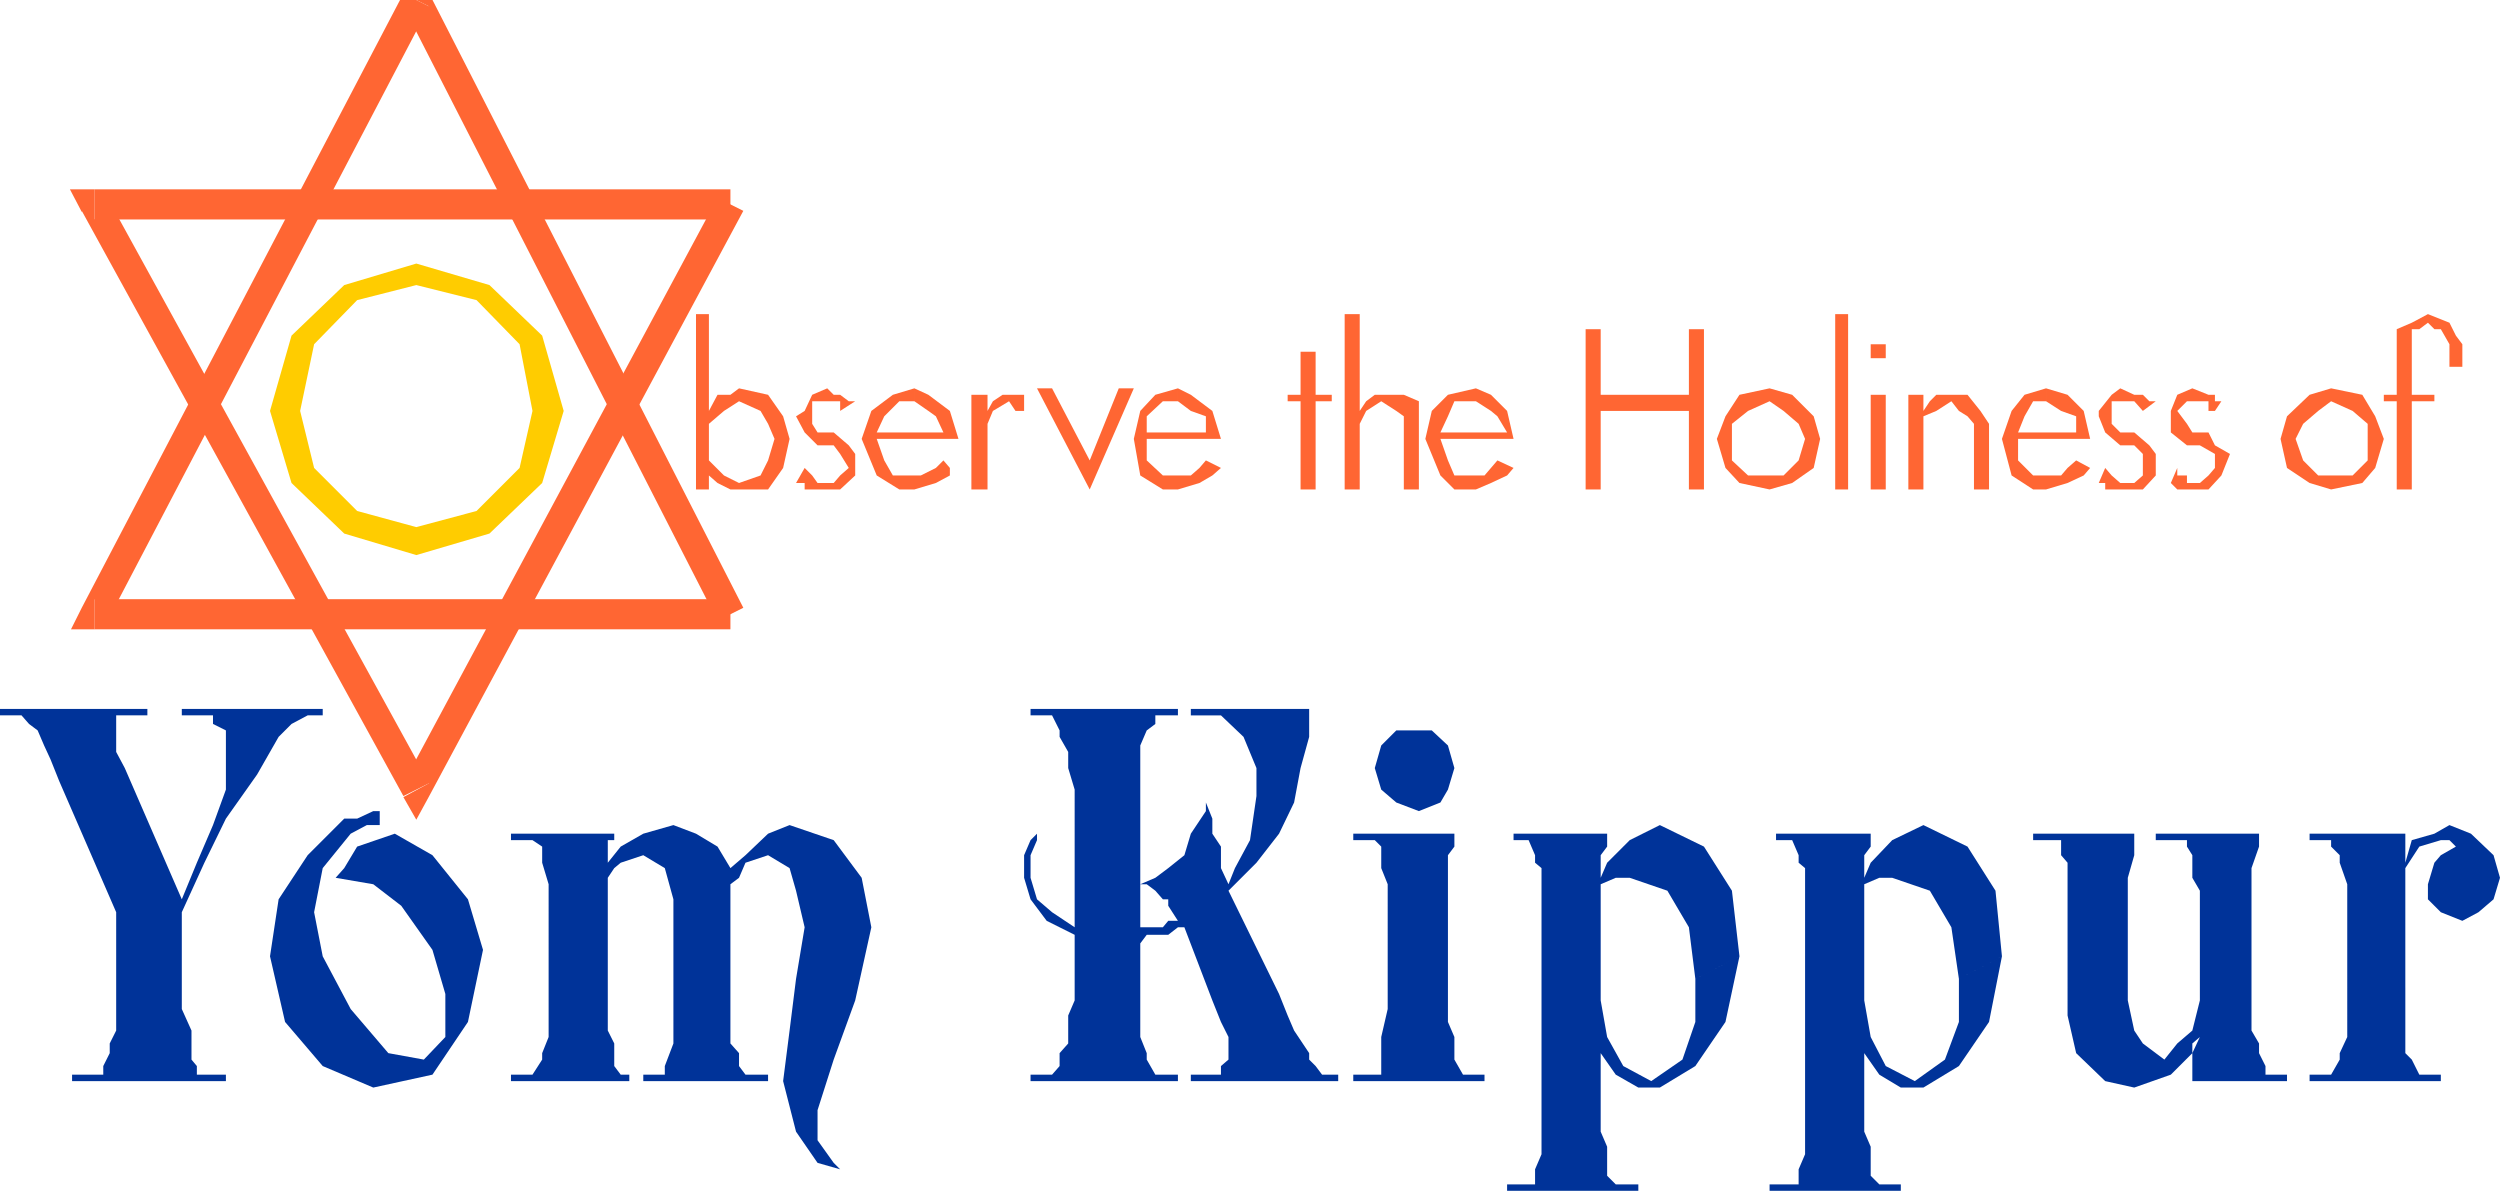
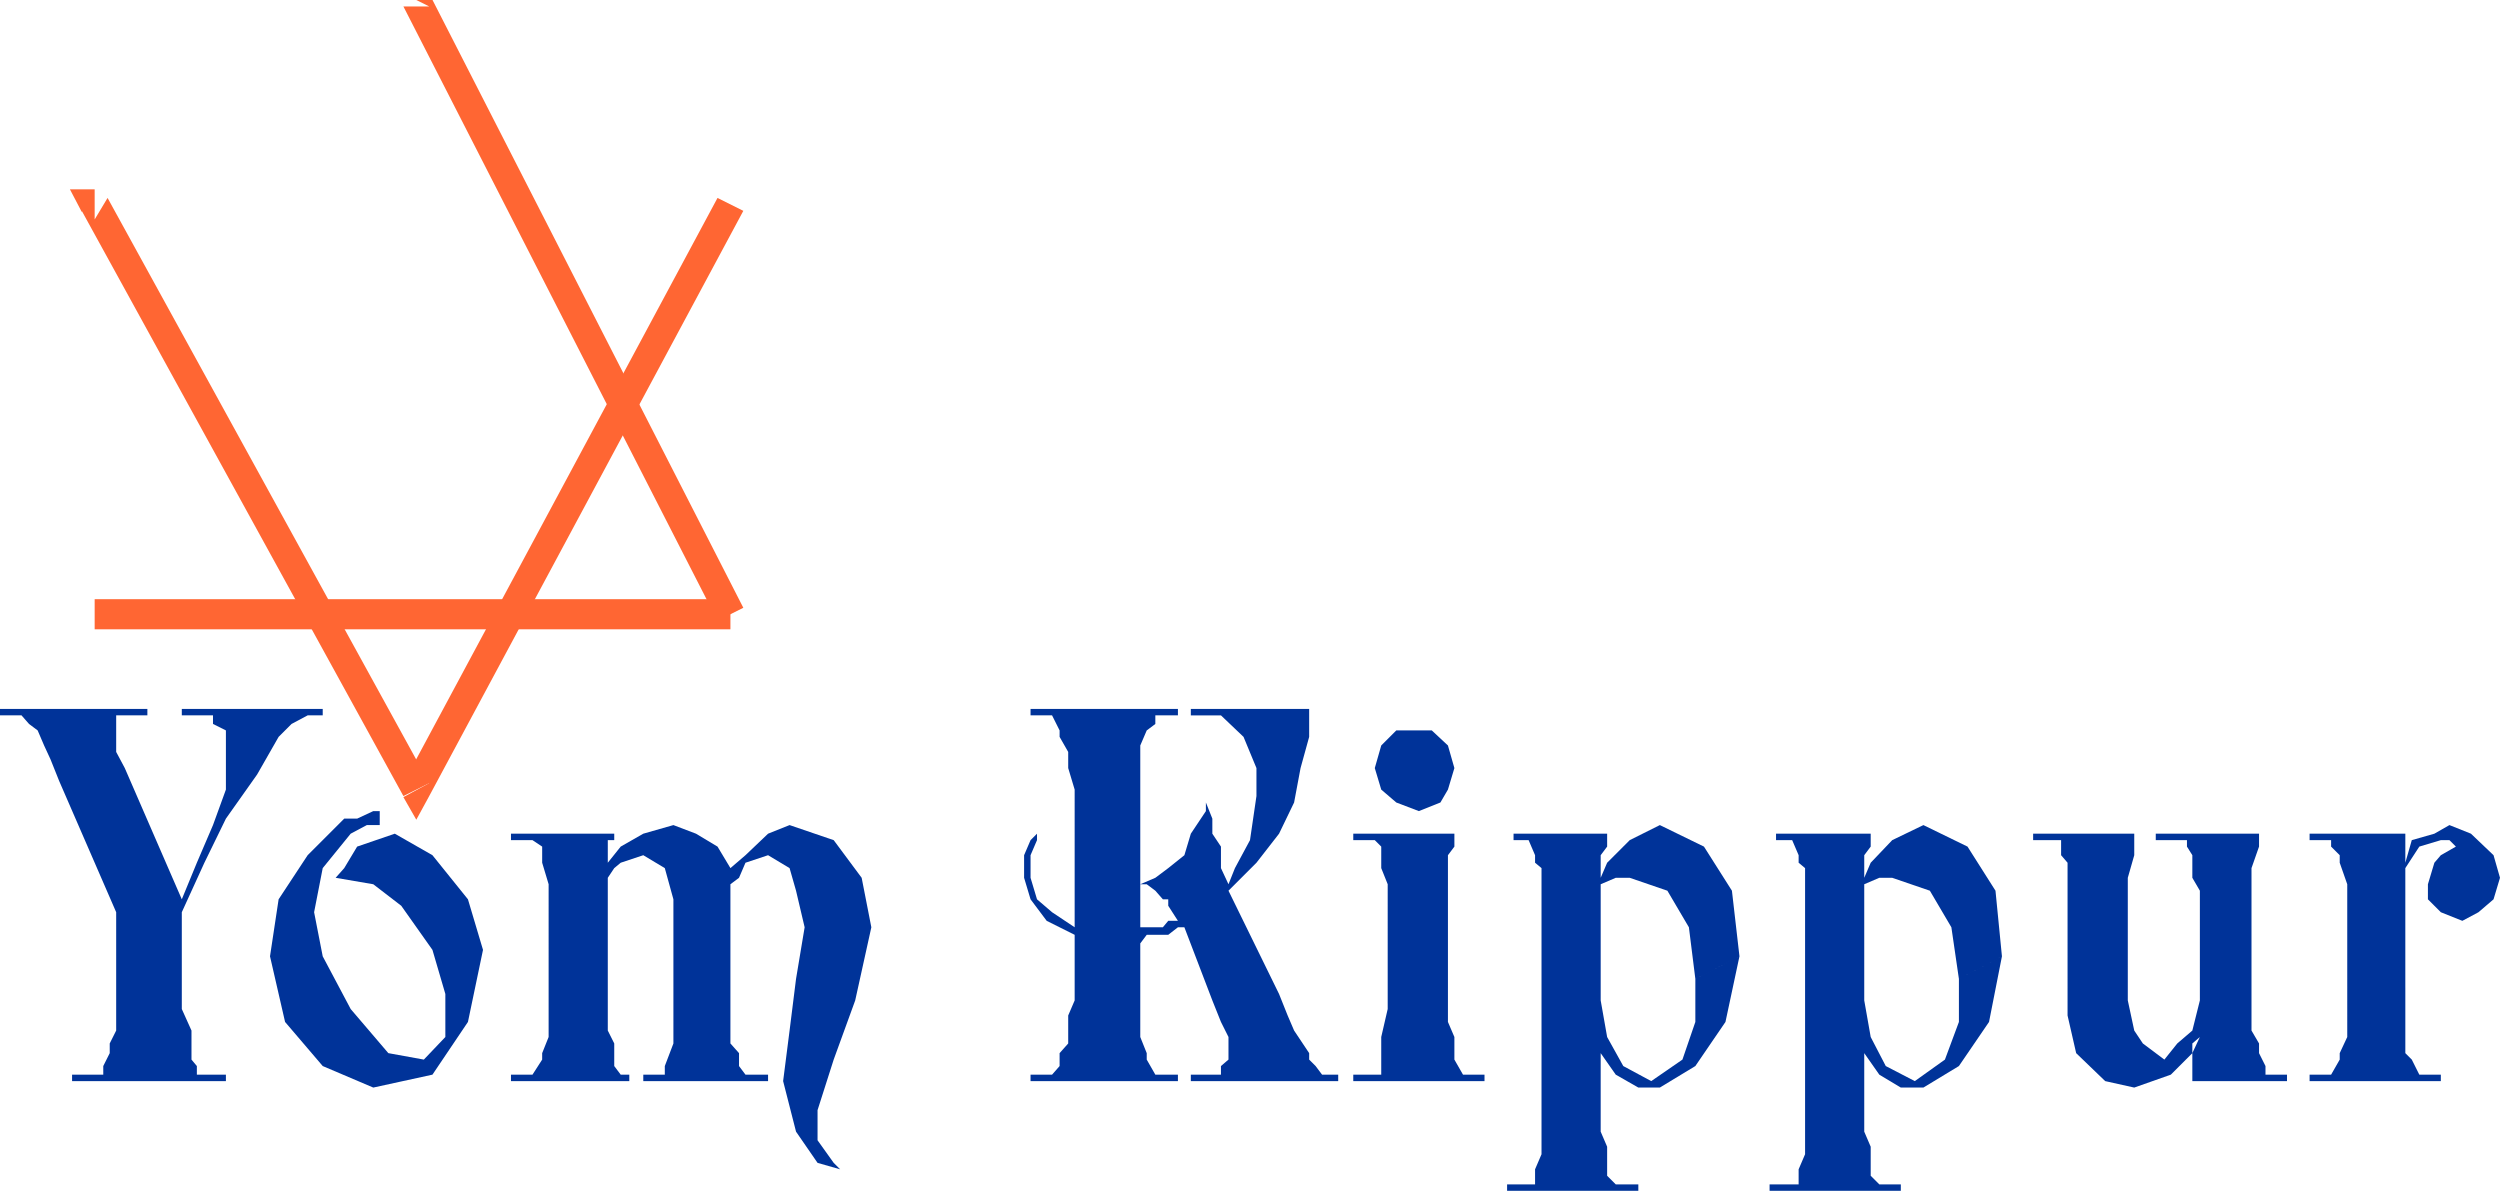
<svg xmlns="http://www.w3.org/2000/svg" width="2.324in" height="1.107in" fill-rule="evenodd" stroke-linecap="round" preserveAspectRatio="none" viewBox="0 0 2324 1107">
  <style>.pen1{stroke:none}.brush2{fill:#f63}</style>
  <path fill-rule="nonzero" d="M375 740h24l292-544-24-12-292 544h24l-24 13 12 21 12-22z" class="pen1 brush2" />
  <path fill-rule="nonzero" d="m88 176-12 20 299 544 24-12-299-544-12 20v-28H65l11 21z" class="pen1 brush2" />
-   <path fill-rule="nonzero" d="M679 190v-14H88v28h591v-14z" class="pen1 brush2" />
  <path fill-rule="nonzero" d="M399 6h-24l292 571 24-12L399-6h-24 24l-12-23-12 23z" class="pen1 brush2" />
-   <path fill-rule="nonzero" d="m88 557 12 20L399 6 375-6 76 565l12 20-12-20-10 20h22z" class="pen1 brush2" />
  <path fill-rule="nonzero" d="M679 571v-14H88v28h591v-14z" class="pen1 brush2" />
  <path d="M2236 918v61l6 6 7 14h20v6h-122v-6h20l8-14v-6l7-15V822l-7-20v-7l-8-8v-6h-20v-6h89v27l6-21 21-6 14-8 20 8 21 20 6 21-6 20-14 12-15 8-20-8-12-12v-14l6-20 6-7 14-8-6-6h-8l-20 6-13 20v111zm-320-137h-26v-6h94v20l-6 21v114l6 28 8 12 20 15 12-15 14-12 7-28V828l-7-12v-21l-5-8v-6h-29v-6h96v12l-7 20v151l7 12v9l6 12v8h20v6h-88v-35l7-6-7 15-20 20-34 12-27-6-27-26-8-35V802l-6-7v-14zm-381 224-26-14-15-27-6-34V822l14-6h13l35 12 20 34 6 48 41-21-7-61-26-41-41-20-28 14-21 21-6 14v-21l6-8v-12h-87v6h14l6 14v7l6 5v266l-6 14v14h-26v6h122v-6h-21l-8-8v-27l-6-14v-73l14 20 21 12h20l33-20 28-41 13-61-41 21v40l-12 35-29 20zm-189-87v32l6 14v21l8 14h20v6h-122v-6h26v-35l6-26V822l-6-15v-20l-6-6h-20v-6h94v12l-6 8v123zm-68-204 6-21 14-14h33l15 14 6 21-6 20-7 12-20 8-21-8-14-12-6-20zm-300-49h-20v-6h137v6h-21v8l-8 6-6 14v169h21l5-6h9l-9-14v-6h-5l-7-8-8-6h-6l14-6 12-9 15-12 6-20 14-21v-14 6l6 15v14l8 12v20l7 15 6-15 14-26 6-41v-26l-12-29-21-20h-28v-6h110v26l-8 29-6 32-14 29-21 27-26 26 47 96 8 20 6 14 14 21v6l6 6 6 8h15v6h-137v-6h28v-8l7-6v-21l-7-14-8-20-26-68h-6l-9 7h-20l-6 8v87l6 15v6l8 14h21v6H958v-6h20l7-8v-12l8-9v-26l6-14v-61l-26-13-15-20-6-20v-21l6-14 6-6v6l-6 14v21l6 20 14 12 21 14V734l-6-20v-15l-8-14v-6l-7-14zM679 807l14-12 21-20 20-8 41 14 26 35 9 46-15 68-20 55-15 47v28l15 21 6 6-21-6-20-29-12-47 6-47 6-48 8-48-8-34-6-21-20-12-21 7-6 14-8 6v148l8 9v12l6 8h21v6H598v-6h20v-8l8-21V836l-8-29-20-12-21 7-6 5-6 9v142l6 12v21l6 8h8v6H475v-6h20l9-14v-6l6-15V822l-6-20v-15l-9-6h-20v-6h96v6h-6v21l12-15 21-12 28-8 21 8 20 12 12 20zm-428 82 8-53 27-41 34-34h12l15-7h6v13h-12l-15 8-26 32-8 41 8 41 26 49 35 41 33 6 20-21v-40l-12-41-29-41-26-20-35-6 8-9 12-20 35-12 35 20 33 41 14 47-14 67-33 49-55 12-47-20-35-41-14-61zM0 659h137v6h-29v34l8 15 53 122 14-34 15-35 12-33v-55l-12-6v-8h-29v-6h131v6h-14l-15 8-6 6-6 6-20 35-29 41-20 41-21 46v90l9 20v27l5 6v8h27v6H67v-6h29v-8l6-12v-9l6-12V848L55 726l-8-20-6-13-6-14-8-6-7-8H0v-6zm1780 346-27-14-14-27-6-34V822l14-6h12l35 12 20 34 7 48 40-21-6-61-26-41-41-20-29 14-20 21-6 14v-21l6-8v-12h-88v6h15l6 14v7l6 5v266l-6 14v14h-27v6h122v-6h-20l-8-8v-27l-6-14v-73l14 20 20 12h21l33-20 28-41 12-61-40 21v40l-13 35-28 20z" class="pen1" style="fill:#039" />
-   <path d="M2277 320v21h12v-21l-6-8-6-12-20-8-15 8-14 6v61h-12v6h12v82h14v-82h21v-6h-21v-61h7l8-6 6 6h6l8 14zm-1027-28h14v90l6-9 8-6h27l14 6v82h-14v-68l-7-5-14-9-14 9-6 12v61h-14V292zm497 41h6v-13h-14v13h8zm-8 34h14v88h-14v-88zm-21 88h-12V292h12v163zM687 373l-14 9-14 12v34l14 14 14 7 20-7 7-14 6-20-6-14-7-12-20-9v-12l27 6 14 20 6 21-6 27-14 20h-35l-12-6-8-7v13h-12V292h12v90l8-15h12l8-6v12zm163 0h-14l-14 14-7 15h62l-7-15-7-5-13-9v-12l13 6 20 15 8 26h-76l7 20 8 14h26l14-7 7-7 6 7v7l-13 7-20 6h-14l-21-13-14-34 9-26 20-15 20-6v12zm999 21v61h-14v-61l-6-7-8-5-7-9-14 9-12 5v68h-14v-88h14v15l6-9 6-6h29l12 15 8 12zm-897-12h-8l-6-9-15 9-5 12v61h-15v-88h15v15l5-9 9-6h20v15zm257-55h14v40h15v6h-15v82h-14v-82h-12v-6h12v-40zM789 435l-8 7-6 7h-15l-5-7-7-7-8 14h8v6h33l14-13v-20l-6-8-14-12h-15l-5-8v-21h26v9l14-9h-6l-8-6h-6l-6-6-14 6-7 15-8 5 8 15 12 12h15l6 8 8 13zm856-62-20 9-15 12v34l15 14h33l14-14 6-20-6-14-14-12-13-9v-12l21 6 20 20 6 21-6 27-20 14-21 6-28-6-13-14-8-27 8-21 13-20 28-6v12zm-632 82 41-94h-14l-27 67-35-67h-14l49 94zm461-149h14v61h82v-61h14v149h-14v-73h-82v73h-14V306z" class="pen1 brush2" />
-   <path d="m387 265-55 14-40 41-13 62 13 53 40 40 55 15 56-15 40-40 12-53-12-62-40-41-56-14v-20l68 20 49 47 20 70-20 67-49 47-68 20-67-20-49-47-20-67 20-70 49-47 67-20v20z" class="pen1" style="fill:#fc0" />
-   <path d="M1992 435v7l-8 7h-13l-8-7-6-7-6 14h6v6h35l12-13v-20l-6-8-14-12h-13l-8-8v-21h21l8 9 12-9h-6l-6-6h-8l-13-6-8 6-12 15v5l6 15 14 12h13l8 8v13zm67 0-6 7-8 7h-12v-7h-9v-7l-6 14 6 6h29l12-13 8-20-14-8-6-12h-15l-5-8-9-12 9-9h20v9h6l6-9h-6v-6h-6l-15-6-14 6-6 15v20l15 12h12l14 8v13zm-964-62h-14l-15 14v15h55v-15l-14-5-12-9v-12l12 6 20 15 8 26h-69v20l15 14h26l8-7 6-7 14 7-8 7-12 7-20 6h-14l-21-13-6-34 6-26 14-15 21-6v12zm277 0h-20l-6 14-7 15h62l-9-15-6-5-14-9v-12l14 6 15 15 6 26h-68l7 20 6 14h28l6-7 6-7 15 7-6 7-15 7-14 6h-20l-13-13-14-34 6-26 15-15 26-6v12zm530 0h-12l-8 14-6 15h54v-15l-14-5-14-9v-12l20 6 15 15 6 26h-67v20l14 14h26l6-7 8-7 13 7-6 7-15 7-20 6h-12l-20-13-9-34 9-26 12-15 20-6v12zm265 0-12 9-14 12-7 14 7 20 14 14h32l14-14v-34l-14-12-20-9v-12l29 6 12 20 8 21-8 27-12 14-29 6-20-6-21-14-6-27 6-21 21-20 20-6v12z" class="pen1 brush2" />
</svg>